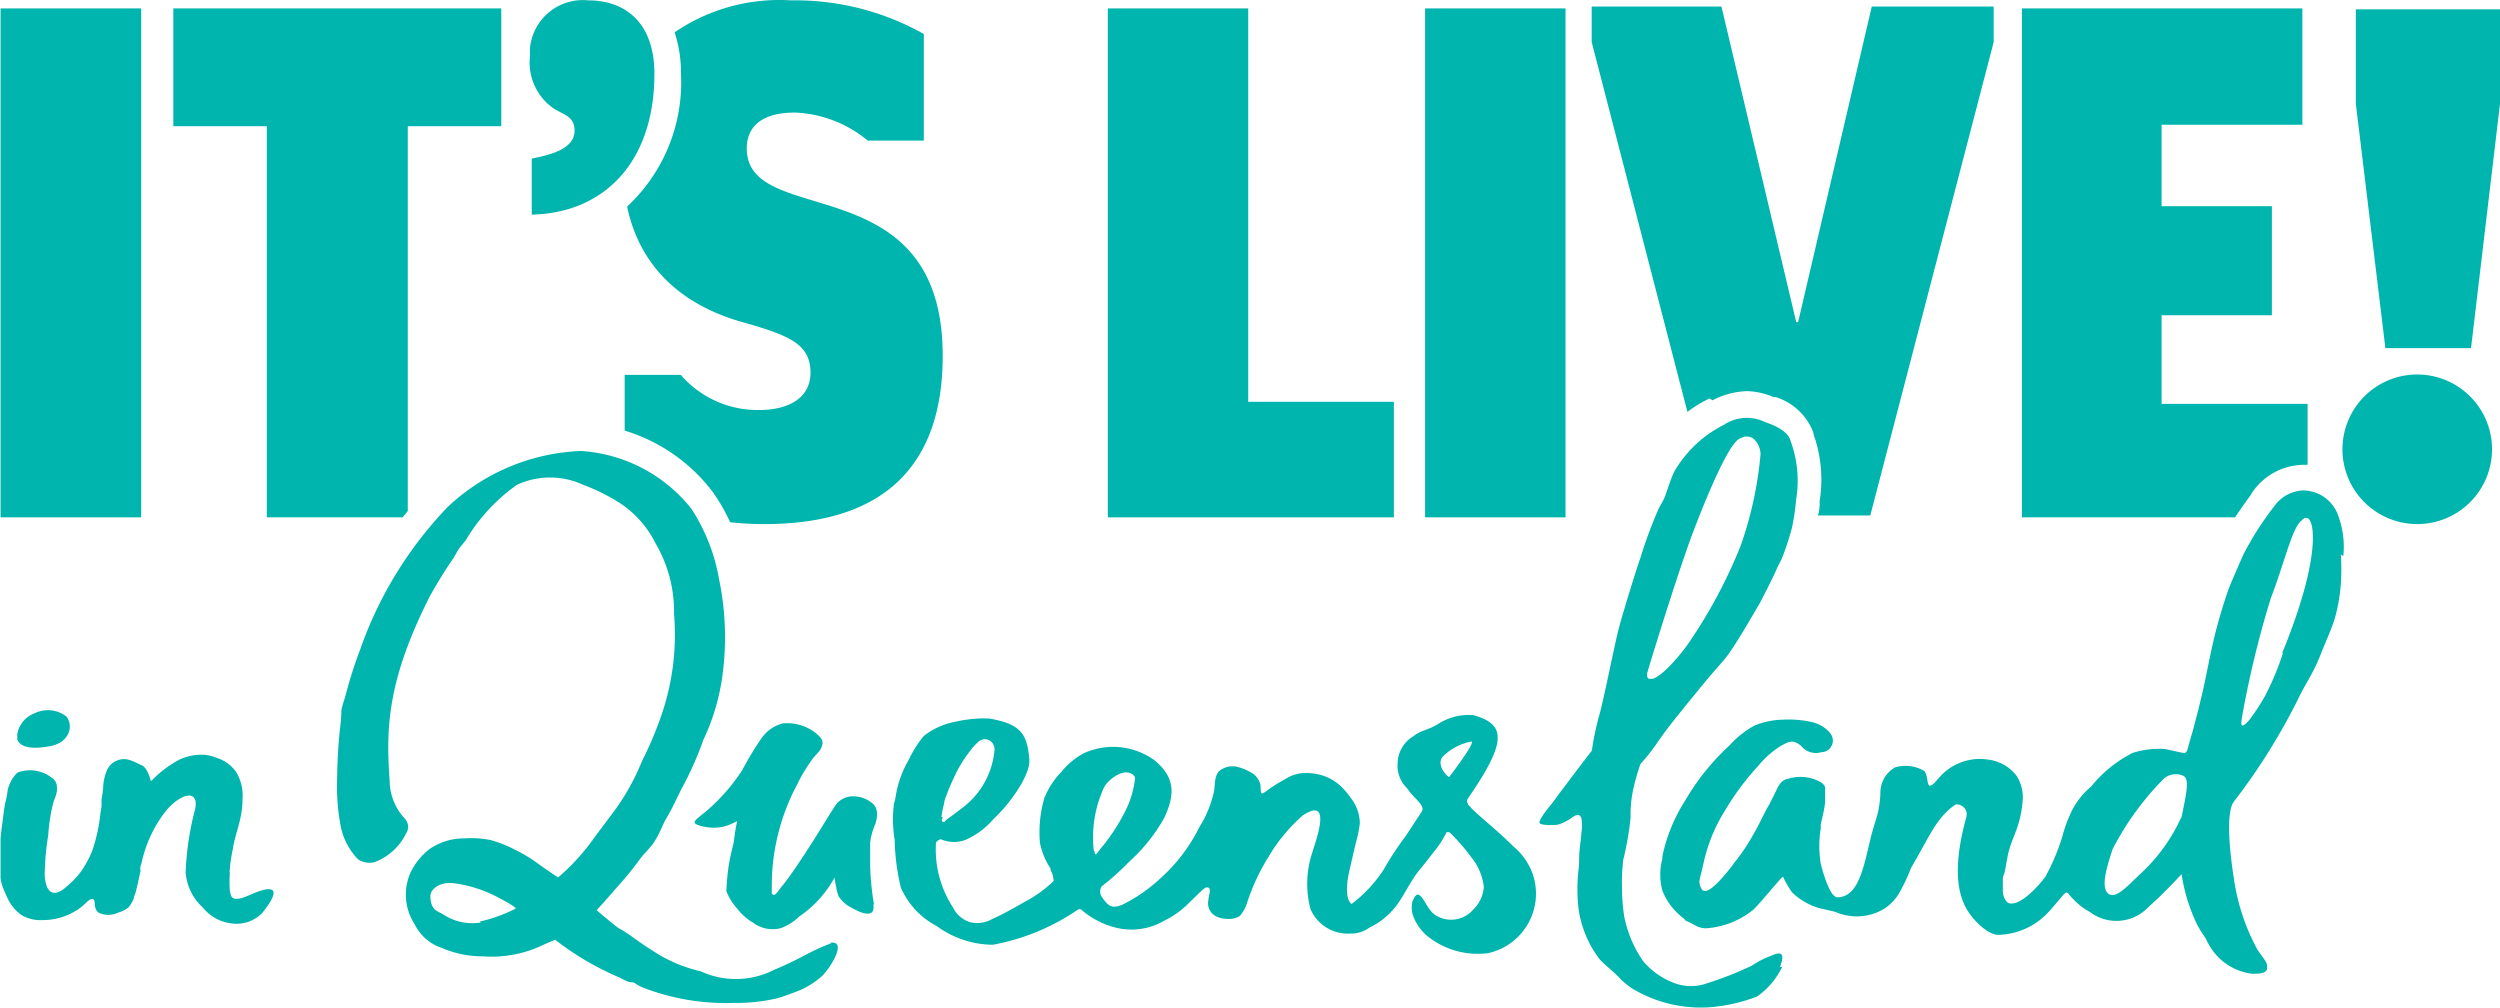
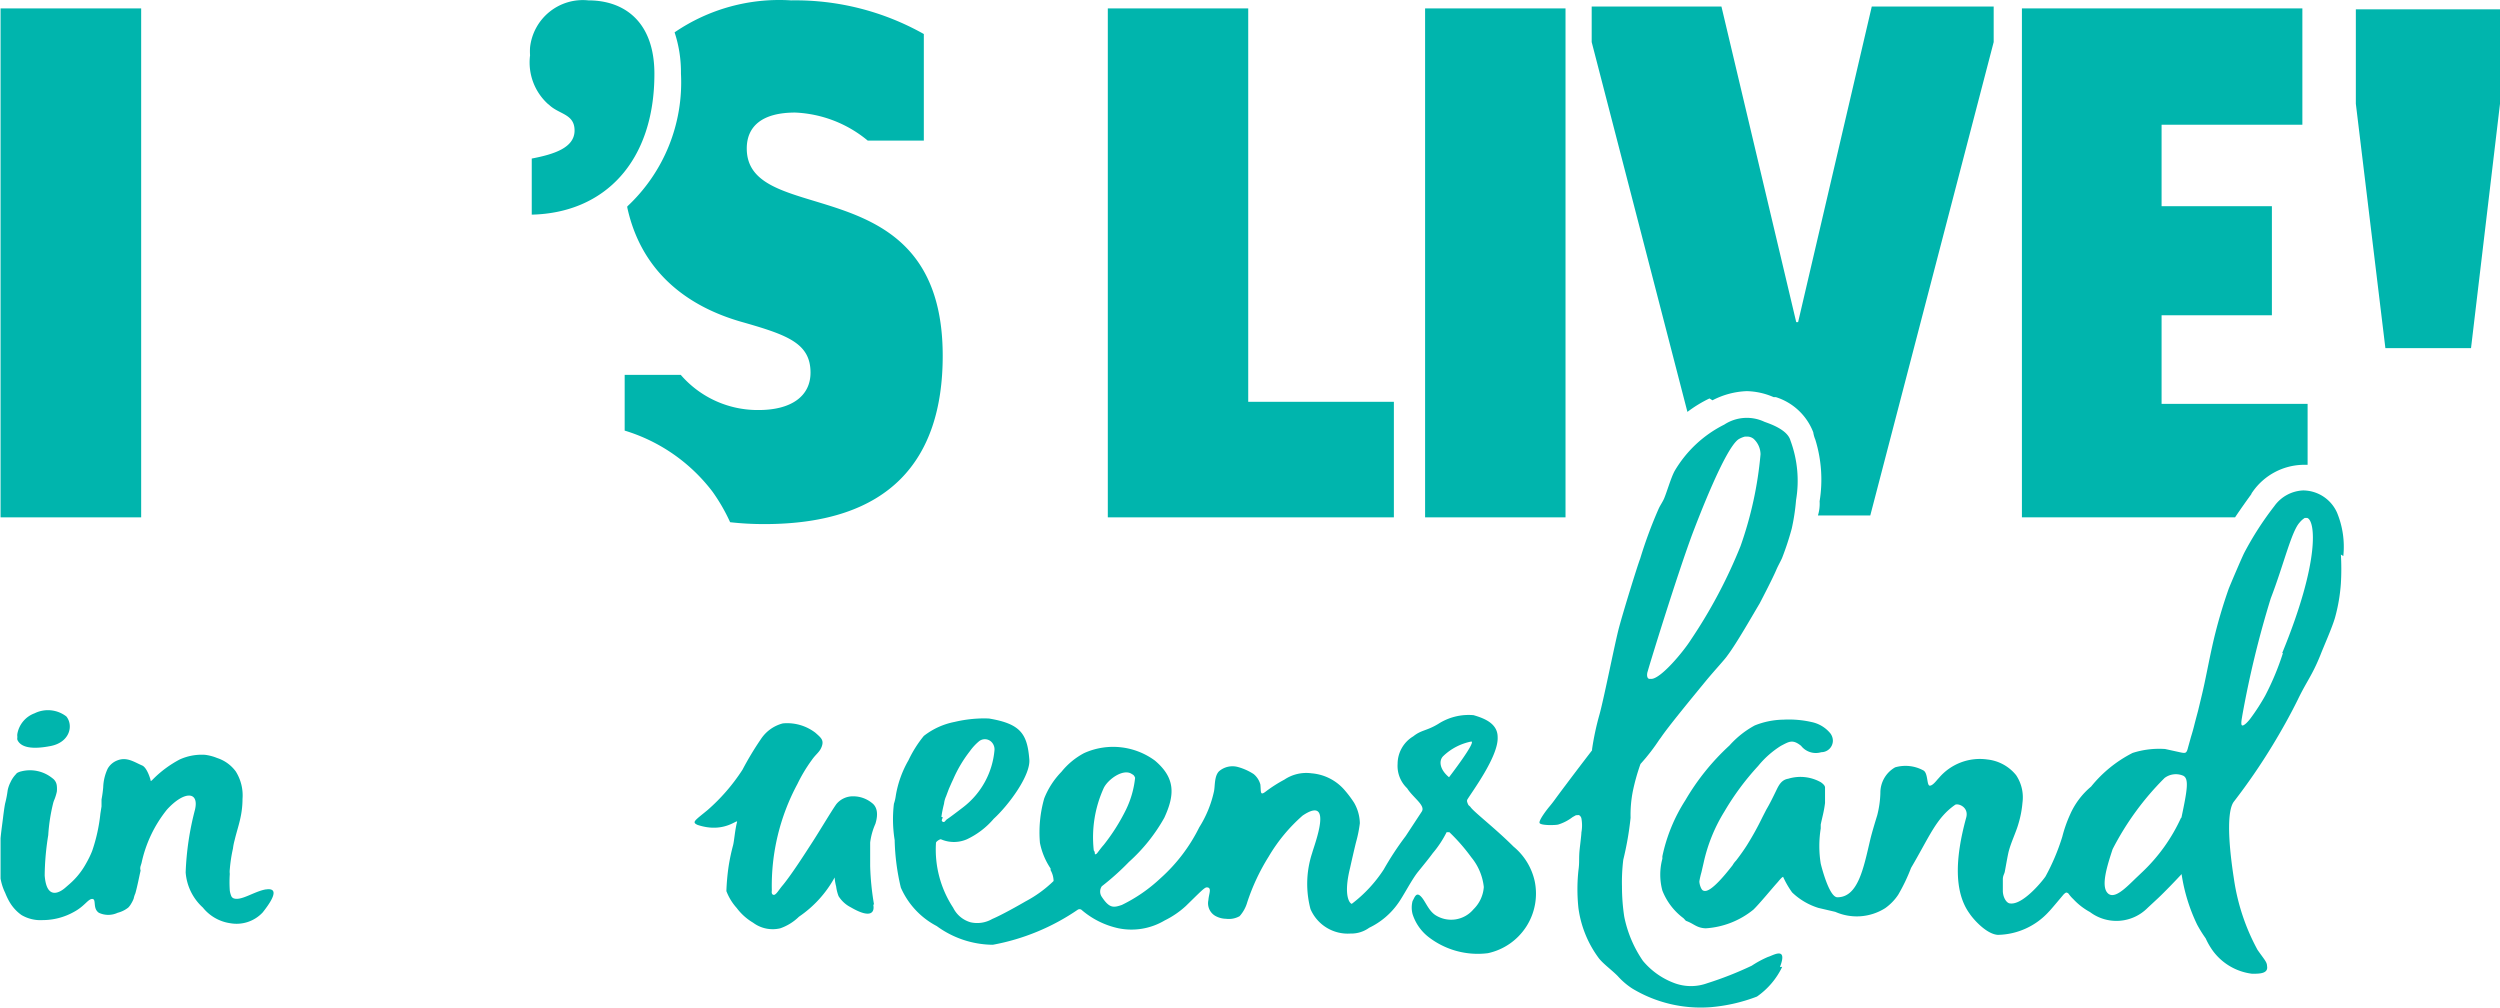
<svg xmlns="http://www.w3.org/2000/svg" id="Layer_1" data-name="Layer 1" width="133.71" height="53.92" viewBox="0 0 133.71 53.92">
  <defs>
    <style> .cls-1 { fill: none; } .cls-2 { fill: #00b5ad; } .cls-3 { clip-path: url(#clip-path); } </style>
    <clipPath id="clip-path" transform="translate(-22.15 -27.07)">
      <rect class="cls-1" x="22.18" y="27.09" width="133.67" height="53.88" />
    </clipPath>
  </defs>
  <title>TEQ-TEAL</title>
  <path class="cls-2" d="M99.35,67.5a3,3,0,0,1,1.49-.77c.28,0-1.19,1.91-1.19,1.91C99.14,68.22,99.09,67.74,99.35,67.5ZM80.71,72.76s0-.16-.06-.2a6.36,6.36,0,0,1,.54-3.36c.24-.46,1-1,1.45-.76.13.08.16.08.22.23a5.11,5.11,0,0,1-.49,1.71,10.48,10.48,0,0,1-1.19,1.88c-.1.11-.19.23-.28.35S80.79,72.76,80.71,72.76Zm-8.21-2a5.78,5.78,0,0,1,.14-.7,1.33,1.33,0,0,1,.11-.4l.15-.4.15-.34.08-.17a6.9,6.9,0,0,1,.89-1.5,2.84,2.84,0,0,1,.5-.54.5.5,0,0,1,.61,0,.56.56,0,0,1,.21.47,4.32,4.32,0,0,1-1.67,3.06c-.35.27-.75.57-.86.64s-.13.2-.24.14,0-.17,0-.24Zm28.19-.63a.87.87,0,0,1-.07-.17.2.2,0,0,1,0-.11c.21-.37,1.69-2.33,1.63-3.36,0-.72-.7-1-1.29-1.17a3,3,0,0,0-1.89.47c-.63.38-.89.31-1.33.66a1.72,1.72,0,0,0-.84,1.47,1.65,1.65,0,0,0,.51,1.31c.32.51,1,.92.78,1.25l-.86,1.31a16.05,16.05,0,0,0-1.17,1.78,7.31,7.31,0,0,1-1.71,1.84c-.08,0-.48-.36-.09-1.93.06-.28.26-1.15.32-1.38a6.81,6.81,0,0,0,.2-1,2.28,2.28,0,0,0-.31-1.1,5.73,5.73,0,0,0-.47-.63,2.61,2.61,0,0,0-1.8-.94,2.1,2.1,0,0,0-1.46.34,7.39,7.39,0,0,0-1,.64c-.31.24-.24,0-.28-.38a1.09,1.09,0,0,0-.36-.56,3,3,0,0,0-.85-.38,1.1,1.1,0,0,0-1,.23c-.26.26-.21.78-.27,1.07a6,6,0,0,1-.79,1.93,9,9,0,0,1-2.08,2.73,8.32,8.32,0,0,1-2.06,1.42c-.44.15-.66.19-1.07-.43a.5.5,0,0,1,0-.57,13.73,13.73,0,0,0,1.45-1.3,9.22,9.22,0,0,0,1.89-2.36c.57-1.23.6-2.13-.5-3.06a3.77,3.77,0,0,0-3.79-.4,3.9,3.9,0,0,0-1.21,1A4.31,4.31,0,0,0,78,69.77a6.61,6.61,0,0,0-.23,2.38,3.76,3.76,0,0,0,.57,1.37v.09a1.21,1.21,0,0,1,.16.58A6.51,6.51,0,0,1,77,75.28c-.36.21-1.26.72-1.78.94a1.6,1.6,0,0,1-1.15.18,1.49,1.49,0,0,1-.94-.78,5.66,5.66,0,0,1-.92-3.47c0-.07.21-.21.27-.19a1.74,1.74,0,0,0,1.38,0,4.29,4.29,0,0,0,1.44-1.1c.8-.73,2-2.35,1.9-3.2-.11-1.35-.48-1.88-2.15-2.16a5.23,5.23,0,0,0-.56,0,6.92,6.92,0,0,0-1.28.18,3.88,3.88,0,0,0-1.65.75,6.32,6.32,0,0,0-.82,1.3,5.62,5.62,0,0,0-.68,1.9,2.23,2.23,0,0,1-.1.43A7,7,0,0,0,70,72a12,12,0,0,0,.33,2.54,4.23,4.23,0,0,0,1.92,2.06,5.14,5.14,0,0,0,3,1h0a11.82,11.82,0,0,0,4.55-1.88.19.19,0,0,1,.18,0,4.46,4.46,0,0,0,2,1,3.47,3.47,0,0,0,2.46-.42,4.81,4.81,0,0,0,1.13-.77c.75-.73,1-1,1.12-1,.3,0,.11.35.09.68a.78.78,0,0,0,.36.84,1.21,1.21,0,0,0,.58.16,1.17,1.17,0,0,0,.73-.14,1.9,1.9,0,0,0,.41-.75A11.16,11.16,0,0,1,90,72.89a8.94,8.94,0,0,1,1.82-2.2c1.68-1.13.63,1.55.51,2a5.28,5.28,0,0,0-.09,3A2.17,2.17,0,0,0,94.38,77a1.63,1.63,0,0,0,1-.31,4,4,0,0,0,1.54-1.3c.28-.38.73-1.27,1.07-1.69s.61-.75.79-1a5.57,5.57,0,0,0,.74-1.12h.15a9.94,9.94,0,0,1,1.17,1.34,3,3,0,0,1,.67,1.59,1.84,1.84,0,0,1-.55,1.19A1.56,1.56,0,0,1,98.9,76c-.38-.27-.52-.76-.77-1s-.33.1-.43.26a1.38,1.38,0,0,0,0,.7,2.52,2.52,0,0,0,.81,1.19,4.3,4.3,0,0,0,3.22.9,3.26,3.26,0,0,0,2.5-3.86,3.33,3.33,0,0,0-1.13-1.84c-1-1-2.17-1.89-2.31-2.13Z" transform="translate(-22.15 -27.07)" />
-   <path class="cls-2" d="M47.86,76.41a2.82,2.82,0,0,1-2-.43c-.28-.18-.69-.2-.69-1,0-.34.5-.8,1.34-.66a7,7,0,0,1,2.34.78c.89.46.89.56.89.56a8.25,8.25,0,0,1-1.93.7Zm18.76,1.1a13.21,13.21,0,0,0-1.29.58,19.59,19.59,0,0,1-1.8.86,4.48,4.48,0,0,1-3.9.07A7.81,7.81,0,0,1,57,77.88c-.76-.47-1.25-.9-1.7-1.13-.19-.1-1.24-1-1.24-1s.34-.36,1.11-1.25A17.54,17.54,0,0,0,56.39,73c.21-.29.53-.56.75-.9.34-.54.43-.88.62-1.21.33-.56.5-.94.83-1.61a17.58,17.58,0,0,0,1.17-2.62,11.65,11.65,0,0,0,1.07-3.8,15.17,15.17,0,0,0-.22-4.8,10,10,0,0,0-1.49-3.79,8.21,8.21,0,0,0-5.89-3.08,11,11,0,0,0-7.14,3,21,21,0,0,0-4.68,7.63,23.26,23.26,0,0,0-.77,2.41c-.08.3-.19.58-.23.83a10.24,10.24,0,0,1-.09,1.11c-.14,1.37-.14,2.62-.14,2.62a11.1,11.1,0,0,0,.2,2.51A3.56,3.56,0,0,0,41.27,73a.45.45,0,0,0,.17.11,1.18,1.18,0,0,0,.72.08,3.08,3.08,0,0,0,1.7-1.53.64.64,0,0,0-.09-.84,3,3,0,0,1-.78-2c-.2-2.79-.14-5.34,2.16-9.88.44-.78.86-1.46,1.24-2,.11-.17.18-.33.28-.48s.28-.35.4-.51A9.61,9.61,0,0,1,49.8,53a4.21,4.21,0,0,1,3.54,0,10.1,10.1,0,0,1,2,1,5.48,5.48,0,0,1,1.86,2.11,7.22,7.22,0,0,1,1,3.79,13.23,13.23,0,0,1-.61,5.23,19.38,19.38,0,0,1-1.11,2.66A12.12,12.12,0,0,1,55,70.45L54,71.78A11.6,11.6,0,0,1,52,74s-.69-.45-1.31-.91a8.69,8.69,0,0,0-1.07-.61A6.32,6.32,0,0,0,48.39,72,5.26,5.26,0,0,0,47,71.91a3.25,3.25,0,0,0-1.89.58,3.54,3.54,0,0,0-1,1.24,2.92,2.92,0,0,0,.22,2.78,2.5,2.5,0,0,0,1.45,1.26,5.55,5.55,0,0,0,2.2.45,6.38,6.38,0,0,0,3.3-.65l.56-.24a15.43,15.43,0,0,0,3.39,2c.16.07.33.17.5.24s.25,0,.37.08a2.16,2.16,0,0,0,.39.22,12.28,12.28,0,0,0,4.91.84,9.79,9.79,0,0,0,2.29-.24A12.59,12.59,0,0,0,65,80a4.59,4.59,0,0,0,1.12-.73c.46-.46,1.36-1.9.44-1.78Z" transform="translate(-22.15 -27.07)" />
  <path class="cls-2" d="M68.9,75.47a14.37,14.37,0,0,1-.21-2.08q0-.63,0-1.26a3.55,3.55,0,0,1,.28-1c.18-.58.06-.93-.18-1.11a1.59,1.59,0,0,0-1-.36,1.14,1.14,0,0,0-.91.42c-.25.35-.91,1.46-1.26,2s-1.1,1.72-1.6,2.33c-.21.24-.37.55-.5.52s-.09-.19-.09-.25A11.49,11.49,0,0,1,64.8,69a8.2,8.2,0,0,1,.76-1.27c.25-.36.44-.43.55-.76s-.07-.46-.35-.71a2.48,2.48,0,0,0-1.74-.5,2,2,0,0,0-1.16.82,16.61,16.61,0,0,0-1,1.66A10.26,10.26,0,0,1,60,70.39c-.69.57-.87.65-.54.8,1.44.48,2.17-.37,2.11-.15-.11.41-.15,1-.21,1.23a10.8,10.8,0,0,0-.24,1.13A12,12,0,0,0,61,74.73a2.87,2.87,0,0,0,.55.9,3,3,0,0,0,.88.79,1.75,1.75,0,0,0,1.45.3,2.67,2.67,0,0,0,1-.62A6.05,6.05,0,0,0,66.79,74a2.53,2.53,0,0,0,.08.48A2.23,2.23,0,0,0,67,75a1.66,1.66,0,0,0,.66.6c1.08.63,1.29.26,1.19-.17Z" transform="translate(-22.15 -27.07)" />
  <g class="cls-3">
    <g>
      <path class="cls-2" d="M144.25,62a14.24,14.24,0,0,1-.95,2.28,11.06,11.06,0,0,1-.79,1.22c-.11.15-.34.4-.44.37s0-.45,0-.49a52.72,52.72,0,0,1,1.53-6.31c.68-1.76,1.1-3.57,1.54-4.05a1.12,1.12,0,0,1,.28-.25h.12c.44.11.72,2.24-1.33,7.23Zm-5.45,8.81a9.3,9.3,0,0,1-2.05,2.88l-.39.37c-.45.44-.88.86-1.21.88a.33.33,0,0,1-.28-.11c-.37-.39,0-1.51.27-2.34a15.1,15.1,0,0,1,2.78-3.81,1,1,0,0,1,1-.12c.31.16.22.74-.1,2.25Zm8.68-14a4.77,4.77,0,0,0-.34-2.33,2,2,0,0,0-1.81-1.18,2,2,0,0,0-1.54.84,16.89,16.89,0,0,0-1.61,2.5c-.14.28-.72,1.64-.83,1.92a27.17,27.17,0,0,0-.81,2.76c-.26,1.13-.43,2.12-.63,2.94l-.2.83c-.08.3-.15.56-.21.8s-.12.44-.17.6l-.15.54c-.08.33-.13.34-.41.28l-.82-.18a4.65,4.65,0,0,0-1.74.21,6.81,6.81,0,0,0-2.22,1.8,4.09,4.09,0,0,0-1.13,1.51,7.06,7.06,0,0,0-.41,1.17,11.44,11.44,0,0,1-.9,2.13c-.23.33-1.23,1.52-1.88,1.44-.21,0-.41-.35-.4-.71v-.58c0-.21.09-.29.11-.44.06-.31.11-.63.19-1,.13-.53.4-1.06.53-1.52a5.47,5.47,0,0,0,.22-1.14,2.13,2.13,0,0,0-.34-1.47,2.29,2.29,0,0,0-1.54-.84,2.87,2.87,0,0,0-2.6,1c-.08.07-.31.41-.48.4s-.08-.69-.35-.82a2,2,0,0,0-1.5-.16,1.56,1.56,0,0,0-.79,1.37,5.34,5.34,0,0,1-.17,1.2c-.12.39-.27.88-.37,1.29-.36,1.53-.65,3.09-1.76,3.09-.46,0-.89-1.8-.89-1.8a5.93,5.93,0,0,1,0-1.88v-.21c.08-.39.17-.67.23-1.15v-.83c0-.09-.08-.18-.22-.28a2.23,2.23,0,0,0-1.75-.19h0c-.37.06-.51.36-.65.65s-.34.7-.52,1l-.21.41a15.53,15.53,0,0,1-.83,1.5c-.1.16-.31.47-.58.82a1.08,1.08,0,0,0-.18.24c-1.17,1.51-1.46,1.41-1.58,1.36s-.21-.39-.2-.5a4.44,4.44,0,0,1,.11-.48l.12-.52a8.77,8.77,0,0,1,1.11-2.73,14.15,14.15,0,0,1,1.8-2.43,5,5,0,0,1,1.22-1.08c.43-.22.62-.37,1.08,0a1,1,0,0,0,1.08.34.62.62,0,0,0,.62-.62.67.67,0,0,0-.13-.38,1.75,1.75,0,0,0-1-.61,5.48,5.48,0,0,0-1.51-.13,4.27,4.27,0,0,0-1.54.31,5,5,0,0,0-1.35,1.07,12.56,12.56,0,0,0-2.36,2.93,8.94,8.94,0,0,0-1.23,3V73a3.27,3.27,0,0,0,0,1.7,3.37,3.37,0,0,0,1.13,1.48l.13.14c.43.15.56.38,1.06.4a4.49,4.49,0,0,0,2.55-1c.34-.33,1-1.14,1.31-1.48h0s.22-.28.28-.27a4.76,4.76,0,0,0,.48.83,3.54,3.54,0,0,0,1.41.83l.9.21a2.84,2.84,0,0,0,2.67-.2,2.74,2.74,0,0,0,.69-.71,9.52,9.52,0,0,0,.69-1.44c1-1.7,1.34-2.66,2.35-3.37.14-.11.76.1.6.68-.61,2.22-.64,4,.18,5.13.22.33.92,1.11,1.52,1.14a3.77,3.77,0,0,0,2.72-1.24c.07-.06.62-.72.78-.91,0,0,.12-.13.17-.11s.07,0,.15.12a1.85,1.85,0,0,0,.21.23,3.49,3.49,0,0,0,.89.69,2.35,2.35,0,0,0,3.09-.23l.56-.52c.3-.28.94-.94,1.25-1.28a9.4,9.4,0,0,0,.83,2.7,7,7,0,0,0,.46.74,3.77,3.77,0,0,0,.41.7,3.07,3.07,0,0,0,2.07,1.19c.4,0,.88,0,.8-.42,0-.21-.17-.37-.51-.86a11.3,11.3,0,0,1-1.26-3.79c-.36-2.32-.33-3.72,0-4.14a32.49,32.49,0,0,0,2.06-3c.48-.79.94-1.61,1.35-2.44.48-1,.77-1.29,1.22-2.41.16-.42.62-1.44.78-2a9.24,9.24,0,0,0,.31-1.82,13.17,13.17,0,0,0,0-1.54Z" transform="translate(-22.15 -27.07)" />
      <path class="cls-2" d="M110.27,63h0c.1-.38,1.56-5.12,2.39-7.36.29-.76,1.75-4.6,2.48-5.08a1.28,1.28,0,0,1,.34-.14h.11a.55.55,0,0,1,.35.12,1.14,1.14,0,0,1,.37.83,20,20,0,0,1-1.07,4.91,26.88,26.88,0,0,1-2.65,5c-.41.65-1.61,2.09-2.12,2.1h-.09c-.13,0-.17-.18-.11-.39Zm7.08,15.79c.44-1.15-.4-.6-.64-.54a5.43,5.43,0,0,0-.87.47,18.81,18.81,0,0,1-2.39.94,2.54,2.54,0,0,1-1.72,0,4,4,0,0,1-1.71-1.2,6.38,6.38,0,0,1-1-2.37,10.67,10.67,0,0,1-.12-1.6,9.79,9.79,0,0,1,.07-1.44,16.64,16.64,0,0,0,.39-2.24,6.53,6.53,0,0,1,.12-1.42,11,11,0,0,1,.41-1.46,10.56,10.56,0,0,0,1-1.29l.09-.12c.37-.55,1.51-1.94,2.43-3.06.5-.6,1-1.13,1.13-1.33.5-.66,1.37-2.2,1.72-2.78,0,0,.65-1.24.88-1.77.09-.22.22-.44.32-.66a15.44,15.44,0,0,0,.52-1.58,11.15,11.15,0,0,0,.23-1.52,6.19,6.19,0,0,0-.3-3.19c-.16-.59-1.12-.9-1.39-1a2.2,2.2,0,0,0-2.15.15,6.39,6.39,0,0,0-2.66,2.49c-.2.38-.4,1.09-.56,1.47-.08.18-.2.35-.28.52a23.75,23.75,0,0,0-1,2.7c-.12.29-.89,2.78-1.13,3.68-.1.37-.31,1.35-.51,2.29s-.43,2-.54,2.38a14.54,14.54,0,0,0-.39,1.83v.06c-1.09,1.42-1.79,2.36-2,2.65-.08.11-.18.24-.29.37s-.56.71-.52.86.86.13,1,.09a2.46,2.46,0,0,0,.77-.4l.18-.1h.07a.17.17,0,0,1,.1,0,.27.27,0,0,1,.12.17,2.1,2.1,0,0,1,0,.75c0,.13-.08.77-.09.87-.06.54,0,.68-.07,1.17a9.55,9.55,0,0,0,0,2,5.79,5.79,0,0,0,1.1,2.7c.25.31.66.6,1,.94a3.84,3.84,0,0,0,.78.67,7.09,7.09,0,0,0,4.17,1,9,9,0,0,0,2.5-.57,4.08,4.08,0,0,0,1.35-1.59Z" transform="translate(-22.15 -27.07)" />
    </g>
  </g>
  <polygon class="cls-2" points="7.55 0.45 0.03 0.45 0.03 27.67 7.55 27.67 7.55 0.45 7.55 0.45" />
  <path class="cls-2" d="M55.7,38.17c.71,3.26,3,5.27,6.27,6.16C64.3,45,65.5,45.45,65.5,47c0,1.24-1,2-2.78,2a5.44,5.44,0,0,1-4.16-1.88h-3V50.1a9.28,9.28,0,0,1,4.7,3.27A9.71,9.71,0,0,1,61.2,55a16.08,16.08,0,0,0,1.84.1c6.66,0,9.53-3.39,9.53-9,0-10.24-10.48-6.74-10.48-11.09,0-1.16.79-1.92,2.59-1.92a6.5,6.5,0,0,1,3.88,1.5h3V28.89a14,14,0,0,0-7.1-1.8,9.92,9.92,0,0,0-6.23,1.71A6.79,6.79,0,0,1,58.57,31a9.07,9.07,0,0,1-2.87,7.11Z" transform="translate(-22.15 -27.07)" />
  <polygon class="cls-2" points="74.55 21.49 66.76 21.49 66.76 0.45 59.25 0.45 59.25 27.67 74.55 27.67 74.55 21.49 74.55 21.49" />
  <polygon class="cls-2" points="83.73 0.45 76.22 0.45 76.22 27.67 83.73 27.67 83.73 0.45 83.73 0.45" />
  <path class="cls-2" d="M113.74,48.48a4.3,4.3,0,0,1,1.83-.49,3.77,3.77,0,0,1,1.44.32h0l.12,0a3.16,3.16,0,0,1,2,1.88,1.6,1.6,0,0,0,.11.39,7.24,7.24,0,0,1,.23,3.3,2.12,2.12,0,0,1-.09.76h2.8l6.6-25.32v-1.9h-6.52l-3.94,16.88h-.1l-4-16.88h-6.94v1.9l5.12,19.78a6.77,6.77,0,0,1,1.18-.72Z" transform="translate(-22.15 -27.07)" />
  <path class="cls-2" d="M142.56,53.47l.08-.11a3.37,3.37,0,0,1,2.69-1.43h.24V48.67h-7.81V43.93h5.9V38.1h-5.9V33.74h7.53V27.52h-15V54.74h11.4c.3-.45.6-.87.89-1.27Z" transform="translate(-22.15 -27.07)" />
  <path class="cls-2" d="M51.47,32.63c.54.57,1.41.5,1.41,1.42s-1.09,1.27-2.29,1.5v3c3.9-.09,6.56-2.84,6.56-7.53,0-2.82-1.64-3.93-3.53-3.93A2.84,2.84,0,0,0,50.5,29.6a3.12,3.12,0,0,0,0,.43,3,3,0,0,0,1,2.64Z" transform="translate(-22.15 -27.07)" />
-   <path class="cls-2" d="M36.45,54.74h7.23c.09-.11.19-.22.28-.34V33.82h5v-6.3H31.42v6.3h5V54.74Z" transform="translate(-22.15 -27.07)" />
  <polygon class="cls-2" points="126 0.5 126 5.55 127.58 18.62 132.16 18.62 133.71 5.55 133.71 0.5 126 0.5 126 0.5" />
-   <path class="cls-2" d="M152,47.14a4,4,0,1,0,3.39,3.37A4,4,0,0,0,152,47.14Z" transform="translate(-22.15 -27.07)" />
  <g class="cls-3">
    <g>
      <path class="cls-2" d="M24,65.22a1.44,1.44,0,0,0-.92,1.09.54.54,0,0,0,0,.18.38.38,0,0,0,0,.15c.18.4.76.53,1.78.33s1.23-1.09.84-1.58A1.61,1.61,0,0,0,24,65.22Z" transform="translate(-22.15 -27.07)" />
      <path class="cls-2" d="M36.36,74.64c-.63.11-1.33.64-1.73.47a.24.24,0,0,1-.12-.14,1.19,1.19,0,0,1-.07-.27,6.61,6.61,0,0,1,0-.89,1,1,0,0,1,0-.24,8,8,0,0,1,.17-1.12A3.15,3.15,0,0,1,34.7,72c.1-.42.24-.84.31-1.19a4.73,4.73,0,0,0,.11-.93v-.07a2.41,2.41,0,0,0-.36-1.48,2,2,0,0,0-1-.72,2.5,2.5,0,0,0-.65-.17,2.85,2.85,0,0,0-1.35.25,5.88,5.88,0,0,0-1.37,1c-.08.08-.18.19-.18.14s-.19-.71-.46-.82c-.44-.19-.83-.48-1.35-.26a1,1,0,0,0-.49.43,2.53,2.53,0,0,0-.24,1,6.26,6.26,0,0,1-.09.65c0,.24,0,.24,0,.37l-.06.38a9,9,0,0,1-.44,2,5,5,0,0,1-.32.66,4,4,0,0,1-.89,1.11l-.23.2c-.25.22-1,.72-1.1-.66a14.08,14.08,0,0,1,.19-2.15A9.56,9.56,0,0,1,25,70a1.46,1.46,0,0,1,.07-.19,2.64,2.64,0,0,0,.12-.4,1.5,1.5,0,0,0,0-.3.56.56,0,0,0-.24-.42,1.9,1.9,0,0,0-1.64-.37.82.82,0,0,0-.26.1l-.05.06a1.55,1.55,0,0,0-.29.43,1.69,1.69,0,0,0-.15.43,5.57,5.57,0,0,1-.14.72c-.05.28-.06.39-.09.6-.06.53-.16,1.12-.18,1.72a11.69,11.69,0,0,0,0,1.45,2.87,2.87,0,0,0,.28,1,3.54,3.54,0,0,0,.23.48,2.25,2.25,0,0,0,.64.7,2,2,0,0,0,1.14.27,3.41,3.41,0,0,0,1.65-.43c.59-.31.77-.71,1-.7s0,.51.35.74a1.18,1.18,0,0,0,1,0,1.52,1.52,0,0,0,.57-.28,1,1,0,0,0,.12-.15l.06-.1a1.63,1.63,0,0,0,.11-.23,1.28,1.28,0,0,1,.09-.28c.11-.39.2-.87.28-1.22a.39.39,0,0,1,0-.24l.05-.16a6.83,6.83,0,0,1,1.36-2.86c.91-1,1.73-1,1.5,0a15.33,15.33,0,0,0-.5,3.36A2.82,2.82,0,0,0,33,75.61a2.3,2.3,0,0,0,1.48.84,1.91,1.91,0,0,0,1.72-.58c.85-1.07.64-1.3.18-1.23Z" transform="translate(-22.15 -27.07)" />
    </g>
  </g>
</svg>